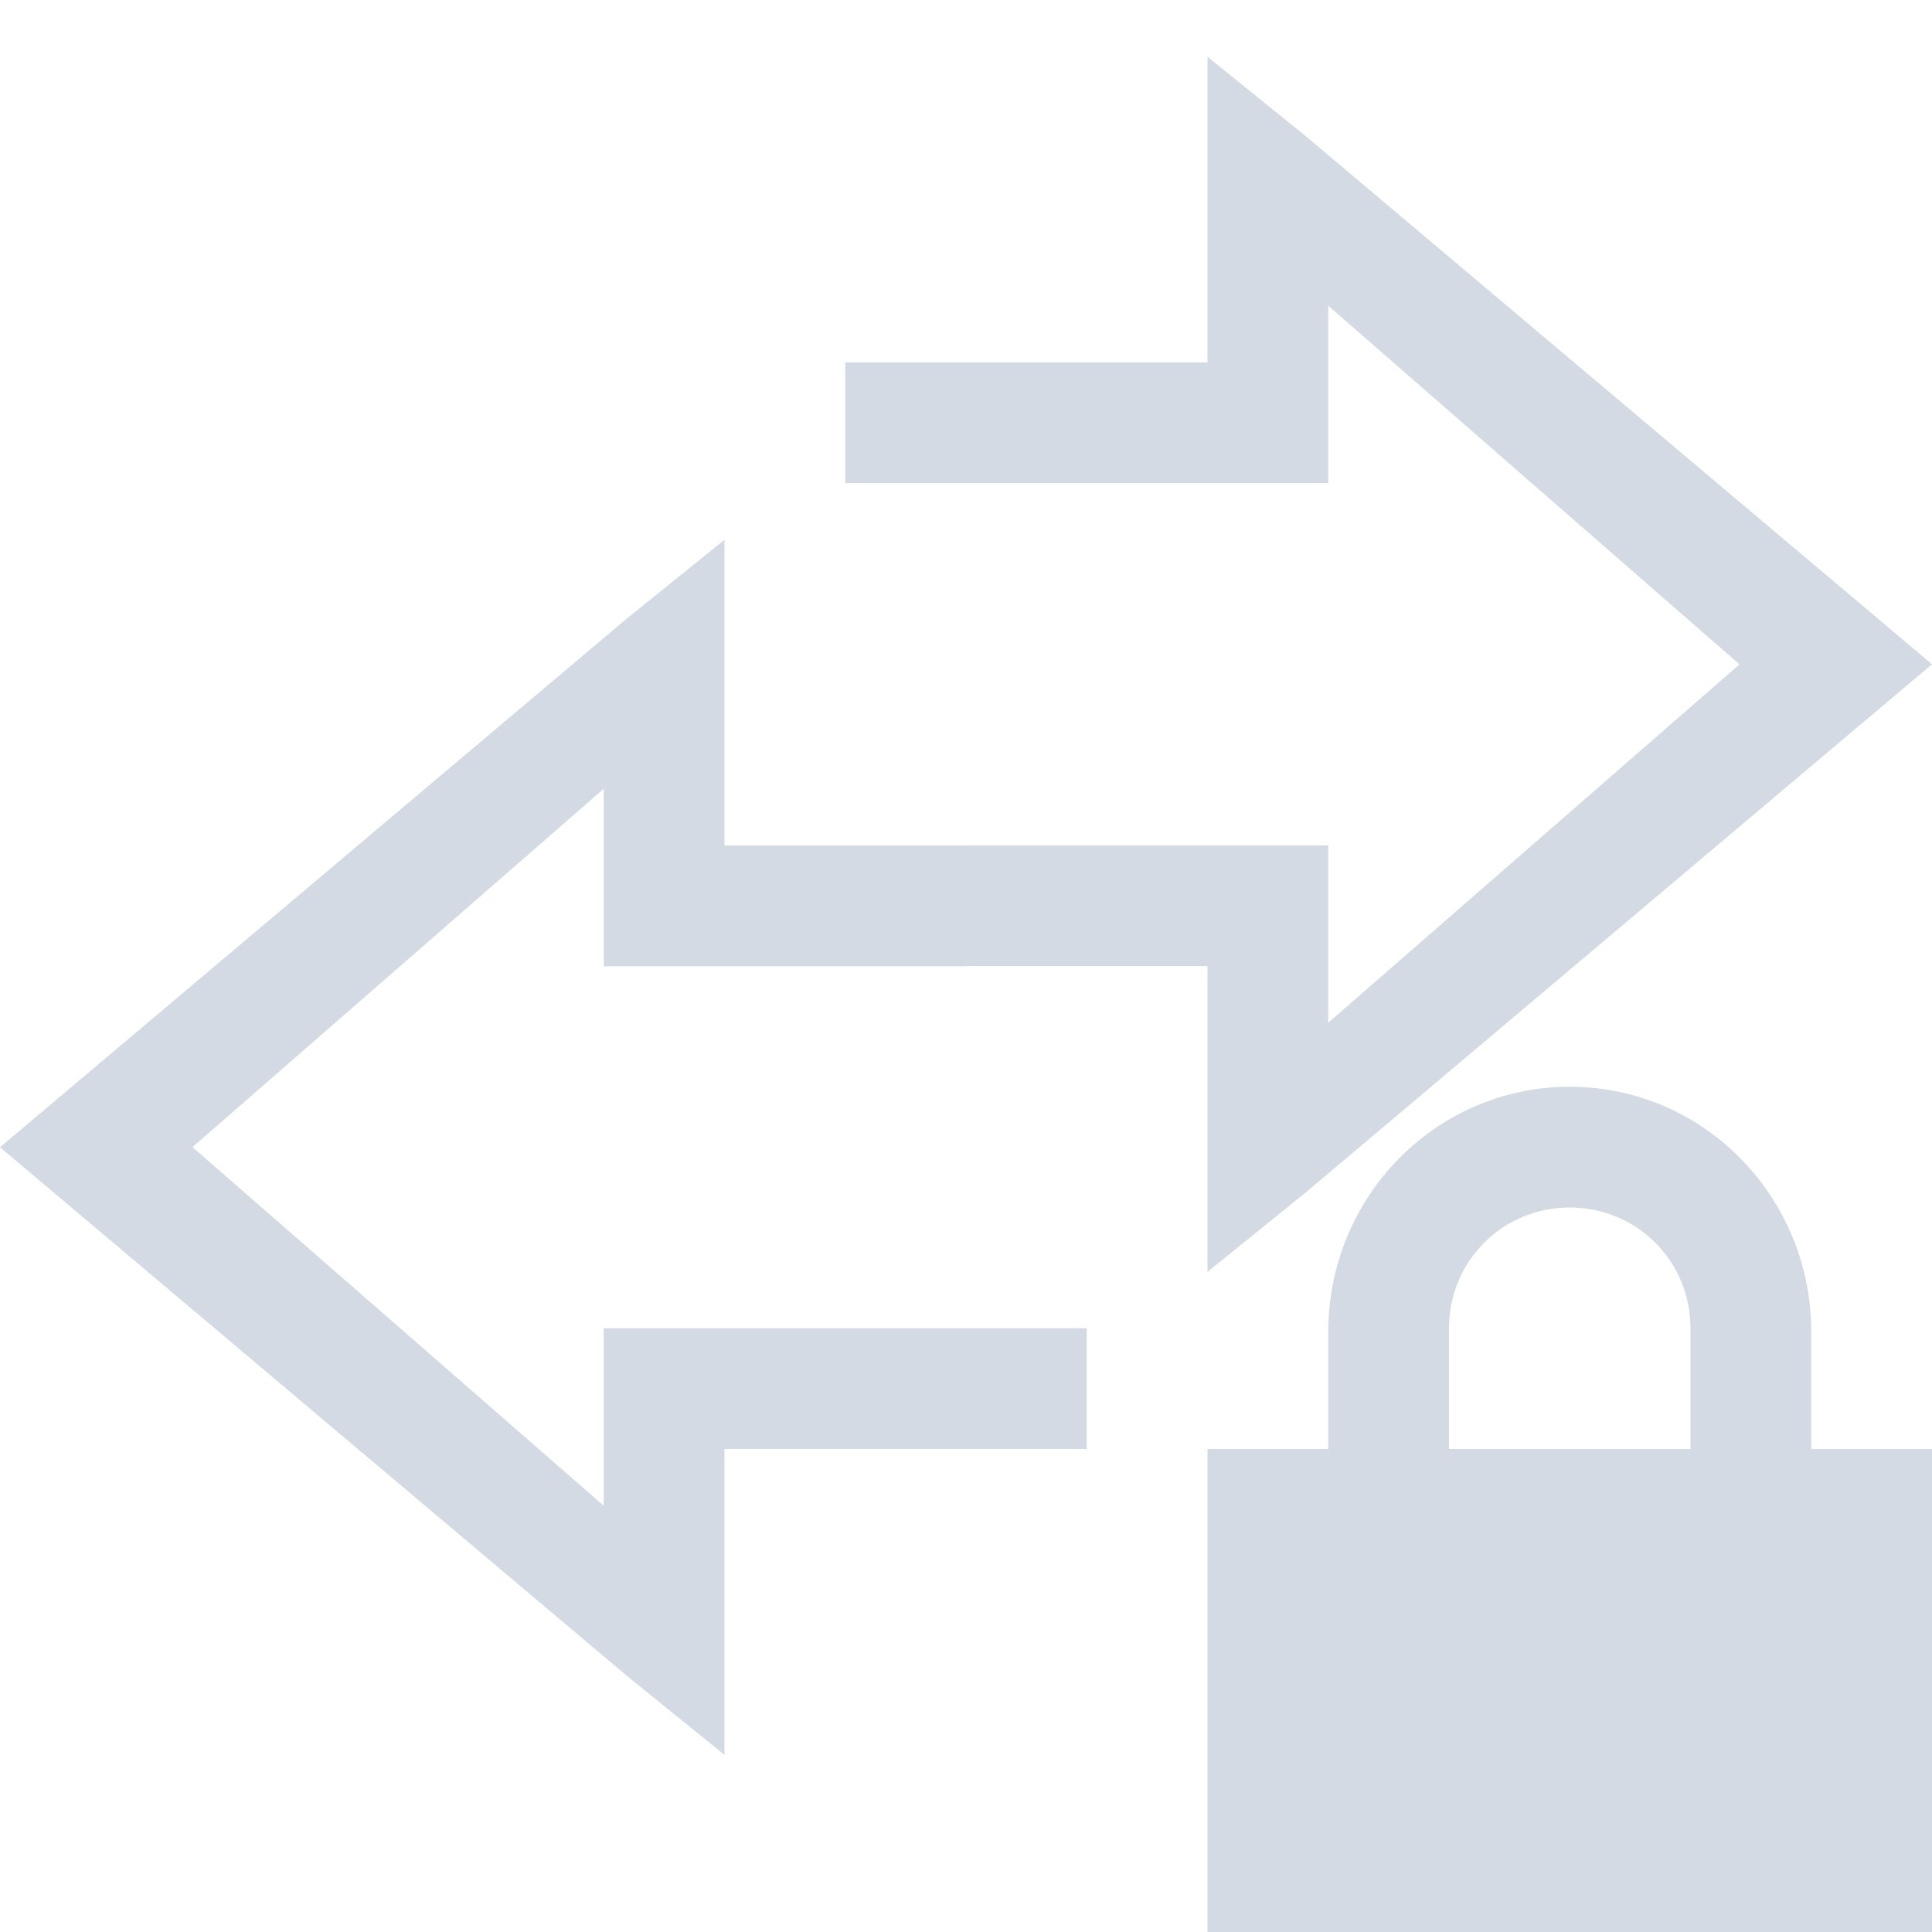
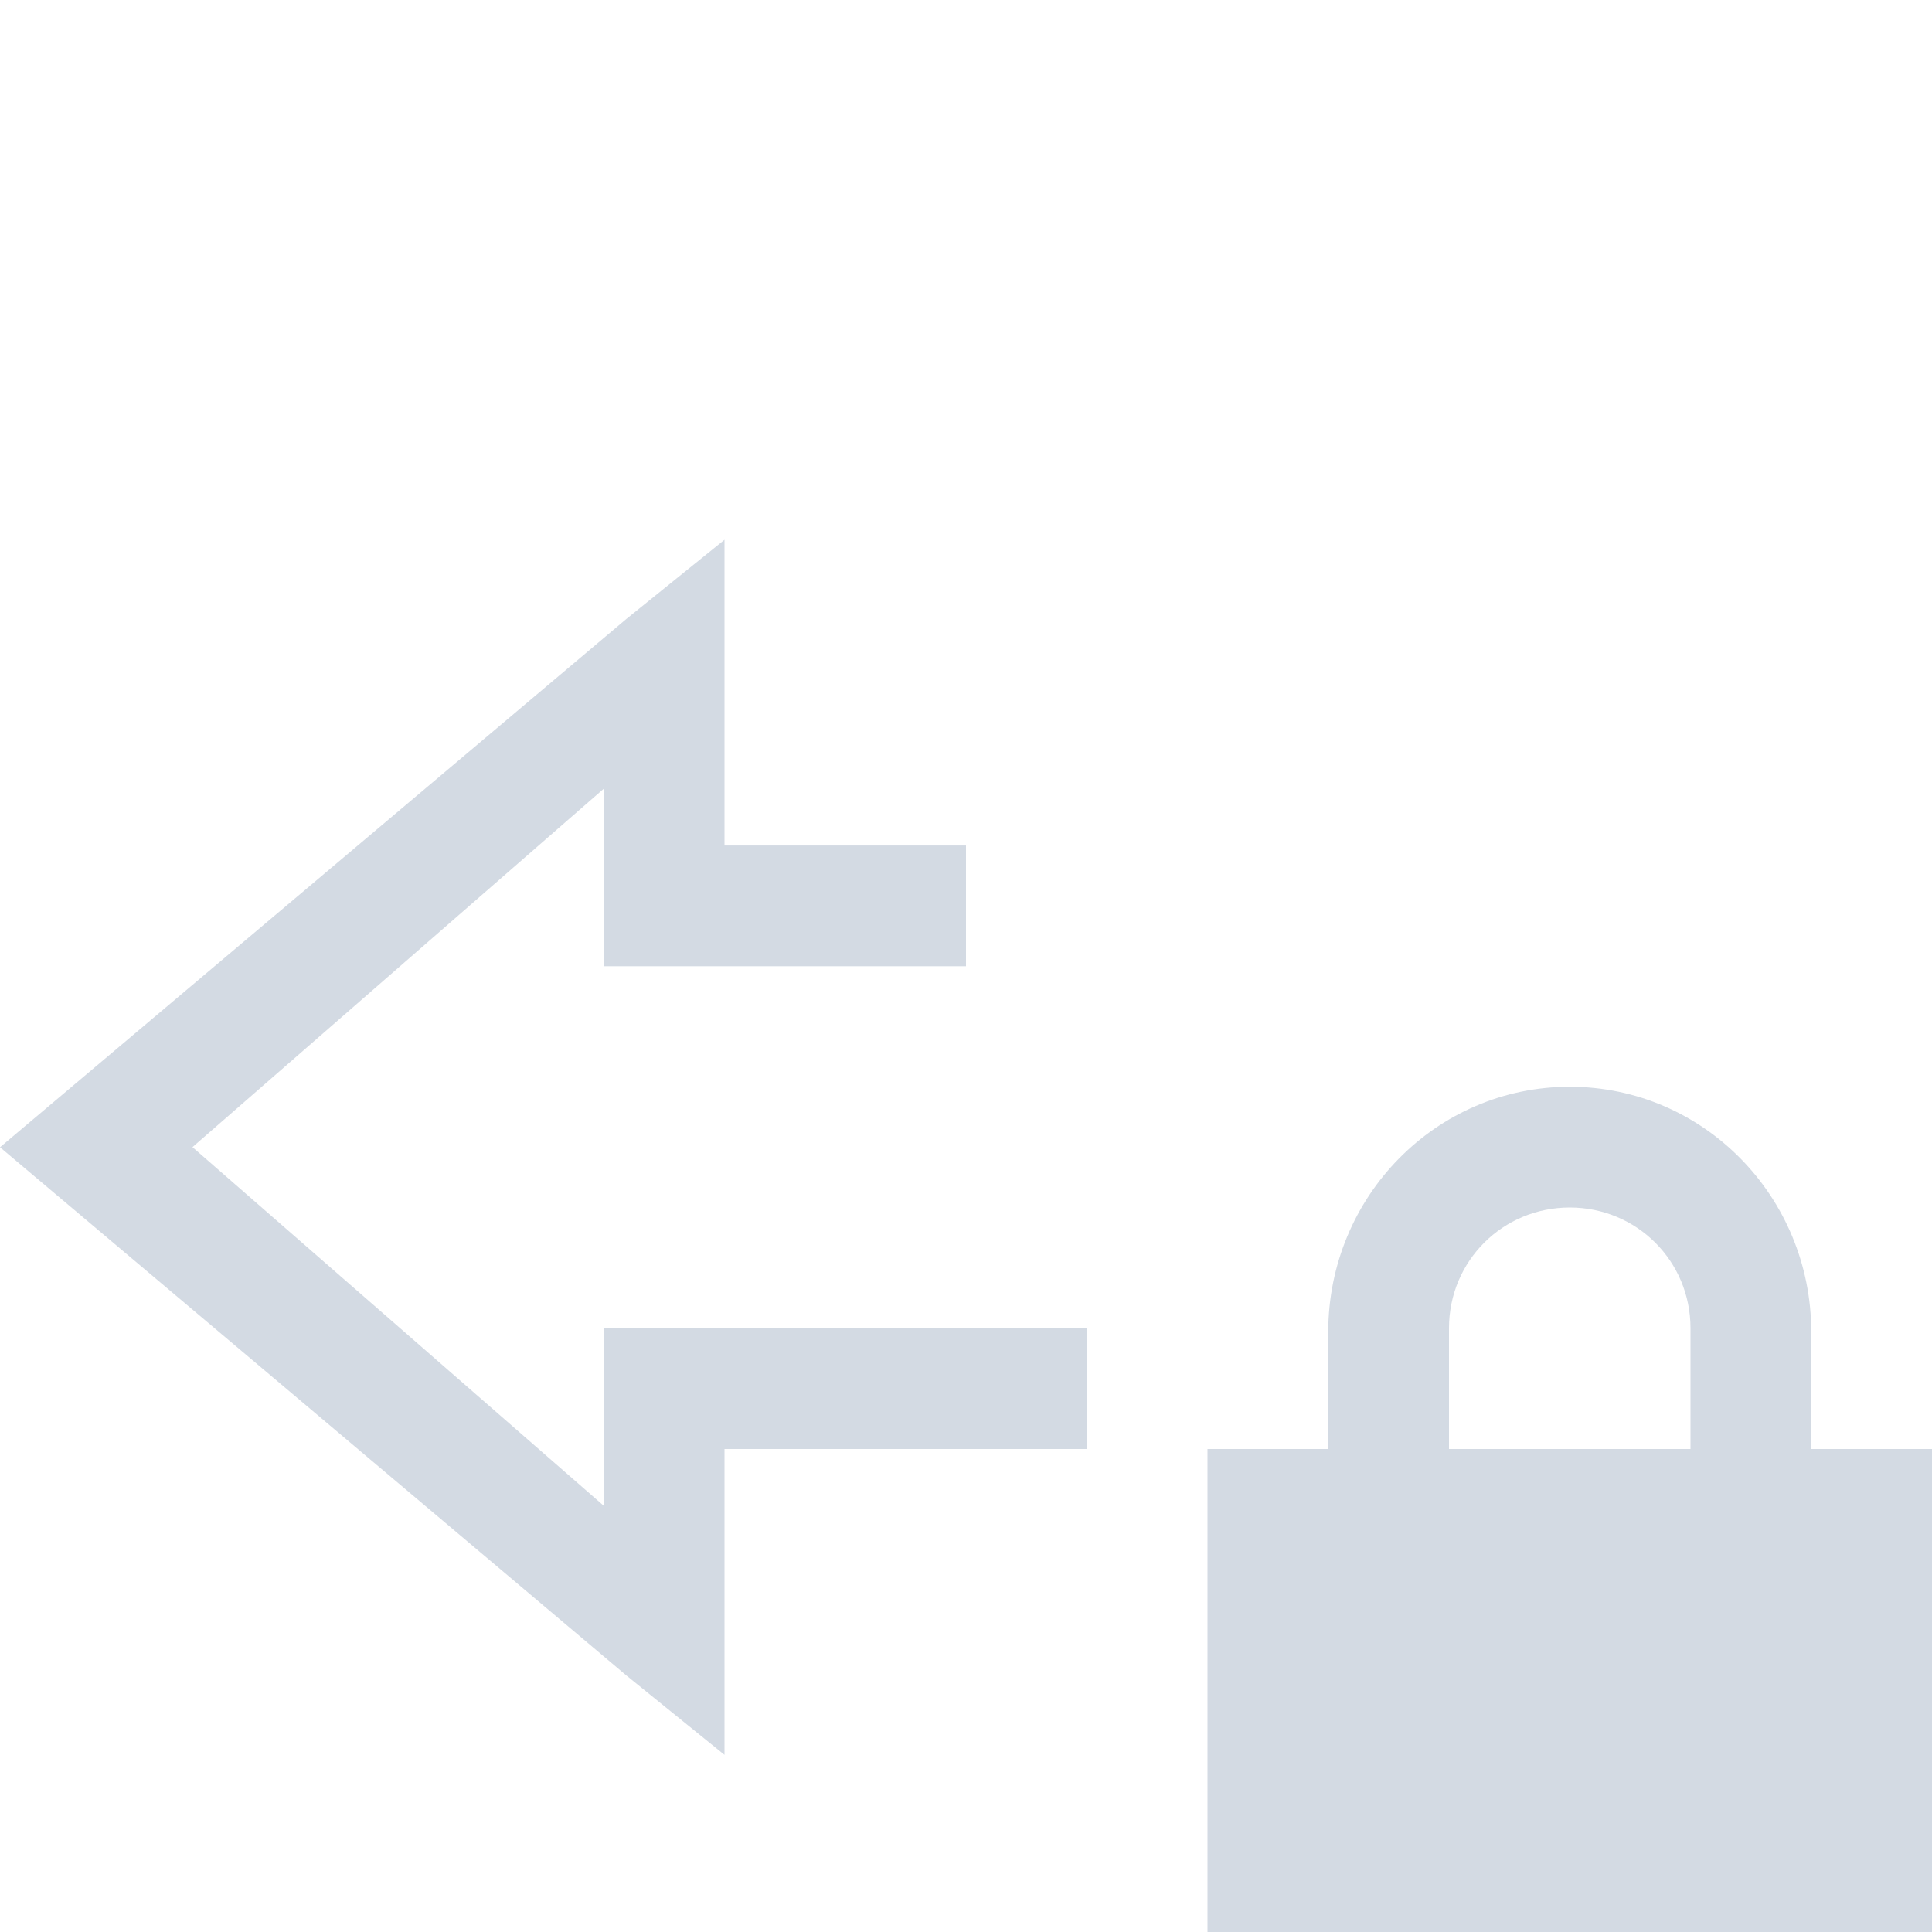
<svg xmlns="http://www.w3.org/2000/svg" width="16" height="16" version="1.1">
  <defs>
    <style id="current-color-scheme" type="text/css">.ColorScheme-Text{color:#d3dae3}</style>
  </defs>
  <g color="#000000" fill="#d3dae3">
-     <path d="m10 0.47v2.531h-3v1h4v-1.469l3.406 2.97-3.406 2.968v-1.469h-3v1h2v2.532l0.813-0.657 5.187-4.375-5.188-4.375z" />
    <path d="m6 4.47-0.813 0.656-5.187 4.375 5.188 4.375 0.812 0.657v-2.533h3v-1h-4v1.47l-3.406-2.97 3.406-2.968v1.47h3v-1h-2v-1.5z" />
  </g>
  <path class="ColorScheme-Text" d="M13 9c-1.108 0-2 .911-2 2.031V12h-1v4h6v-4h-1v-.969C15 9.911 14.108 9 13 9zm0 1c.554 0 1 .442 1 1v1h-2v-1c0-.558.446-1 1-1z" fill="currentColor" />
</svg>